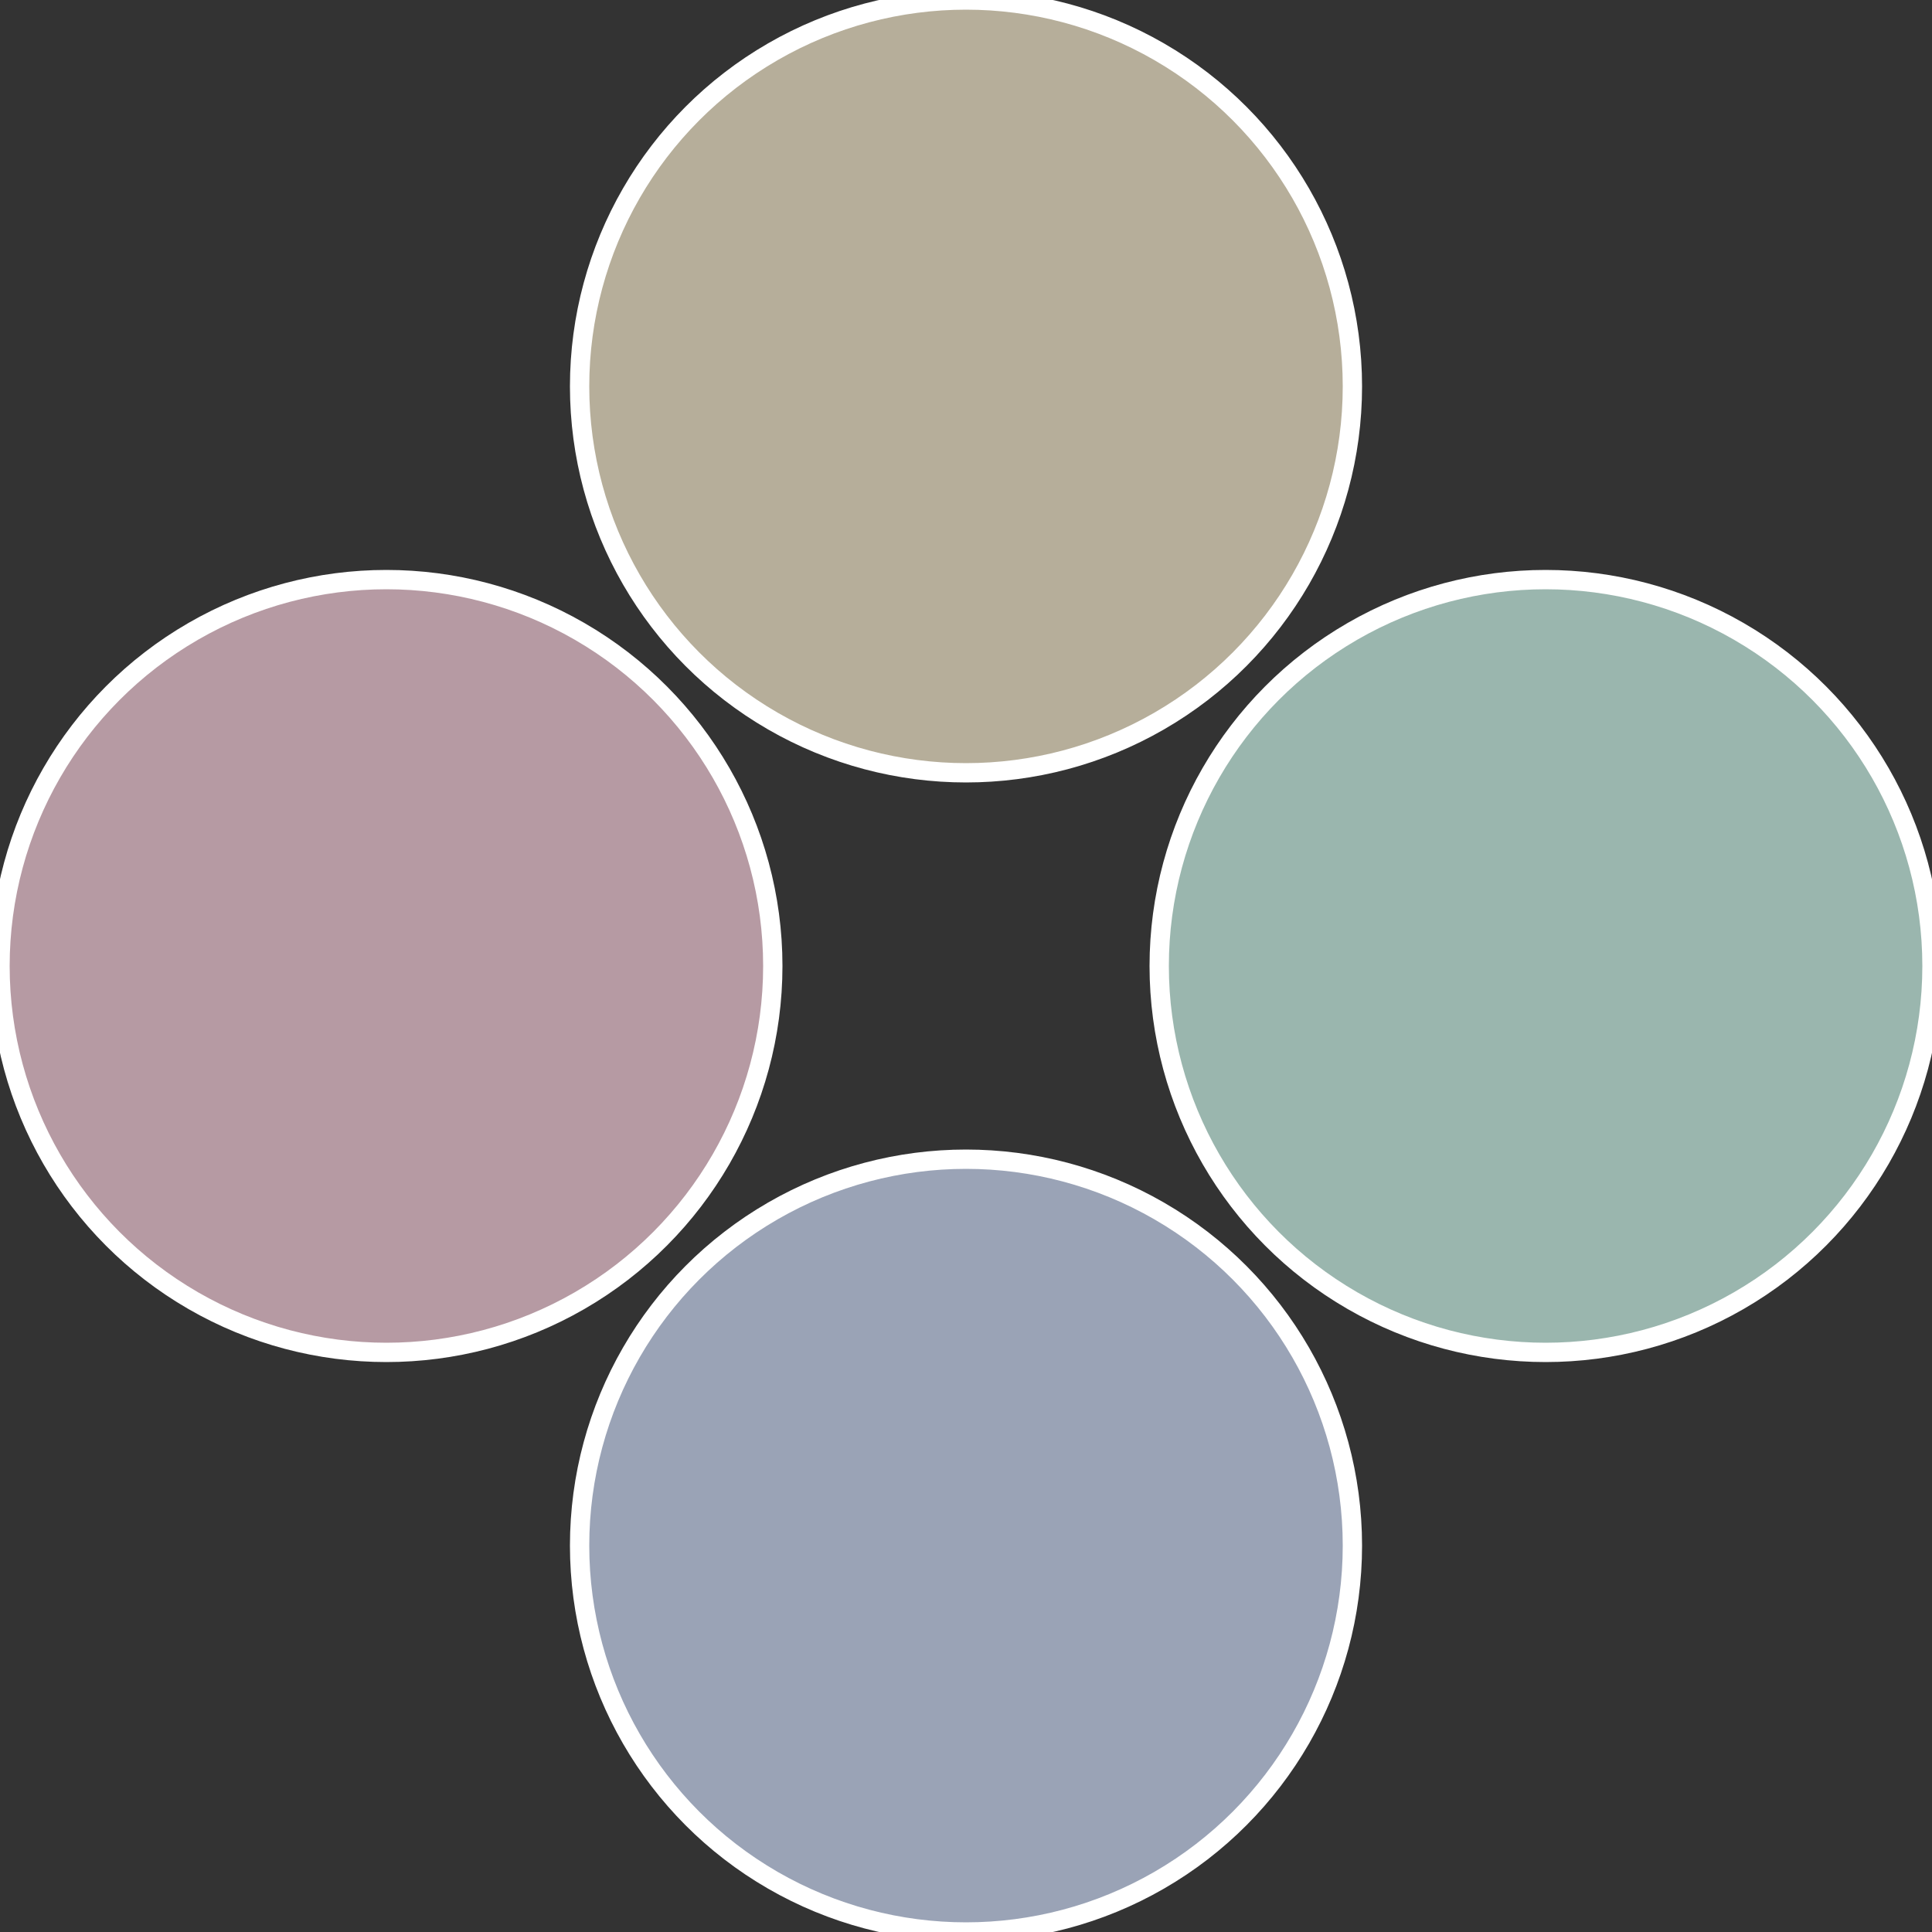
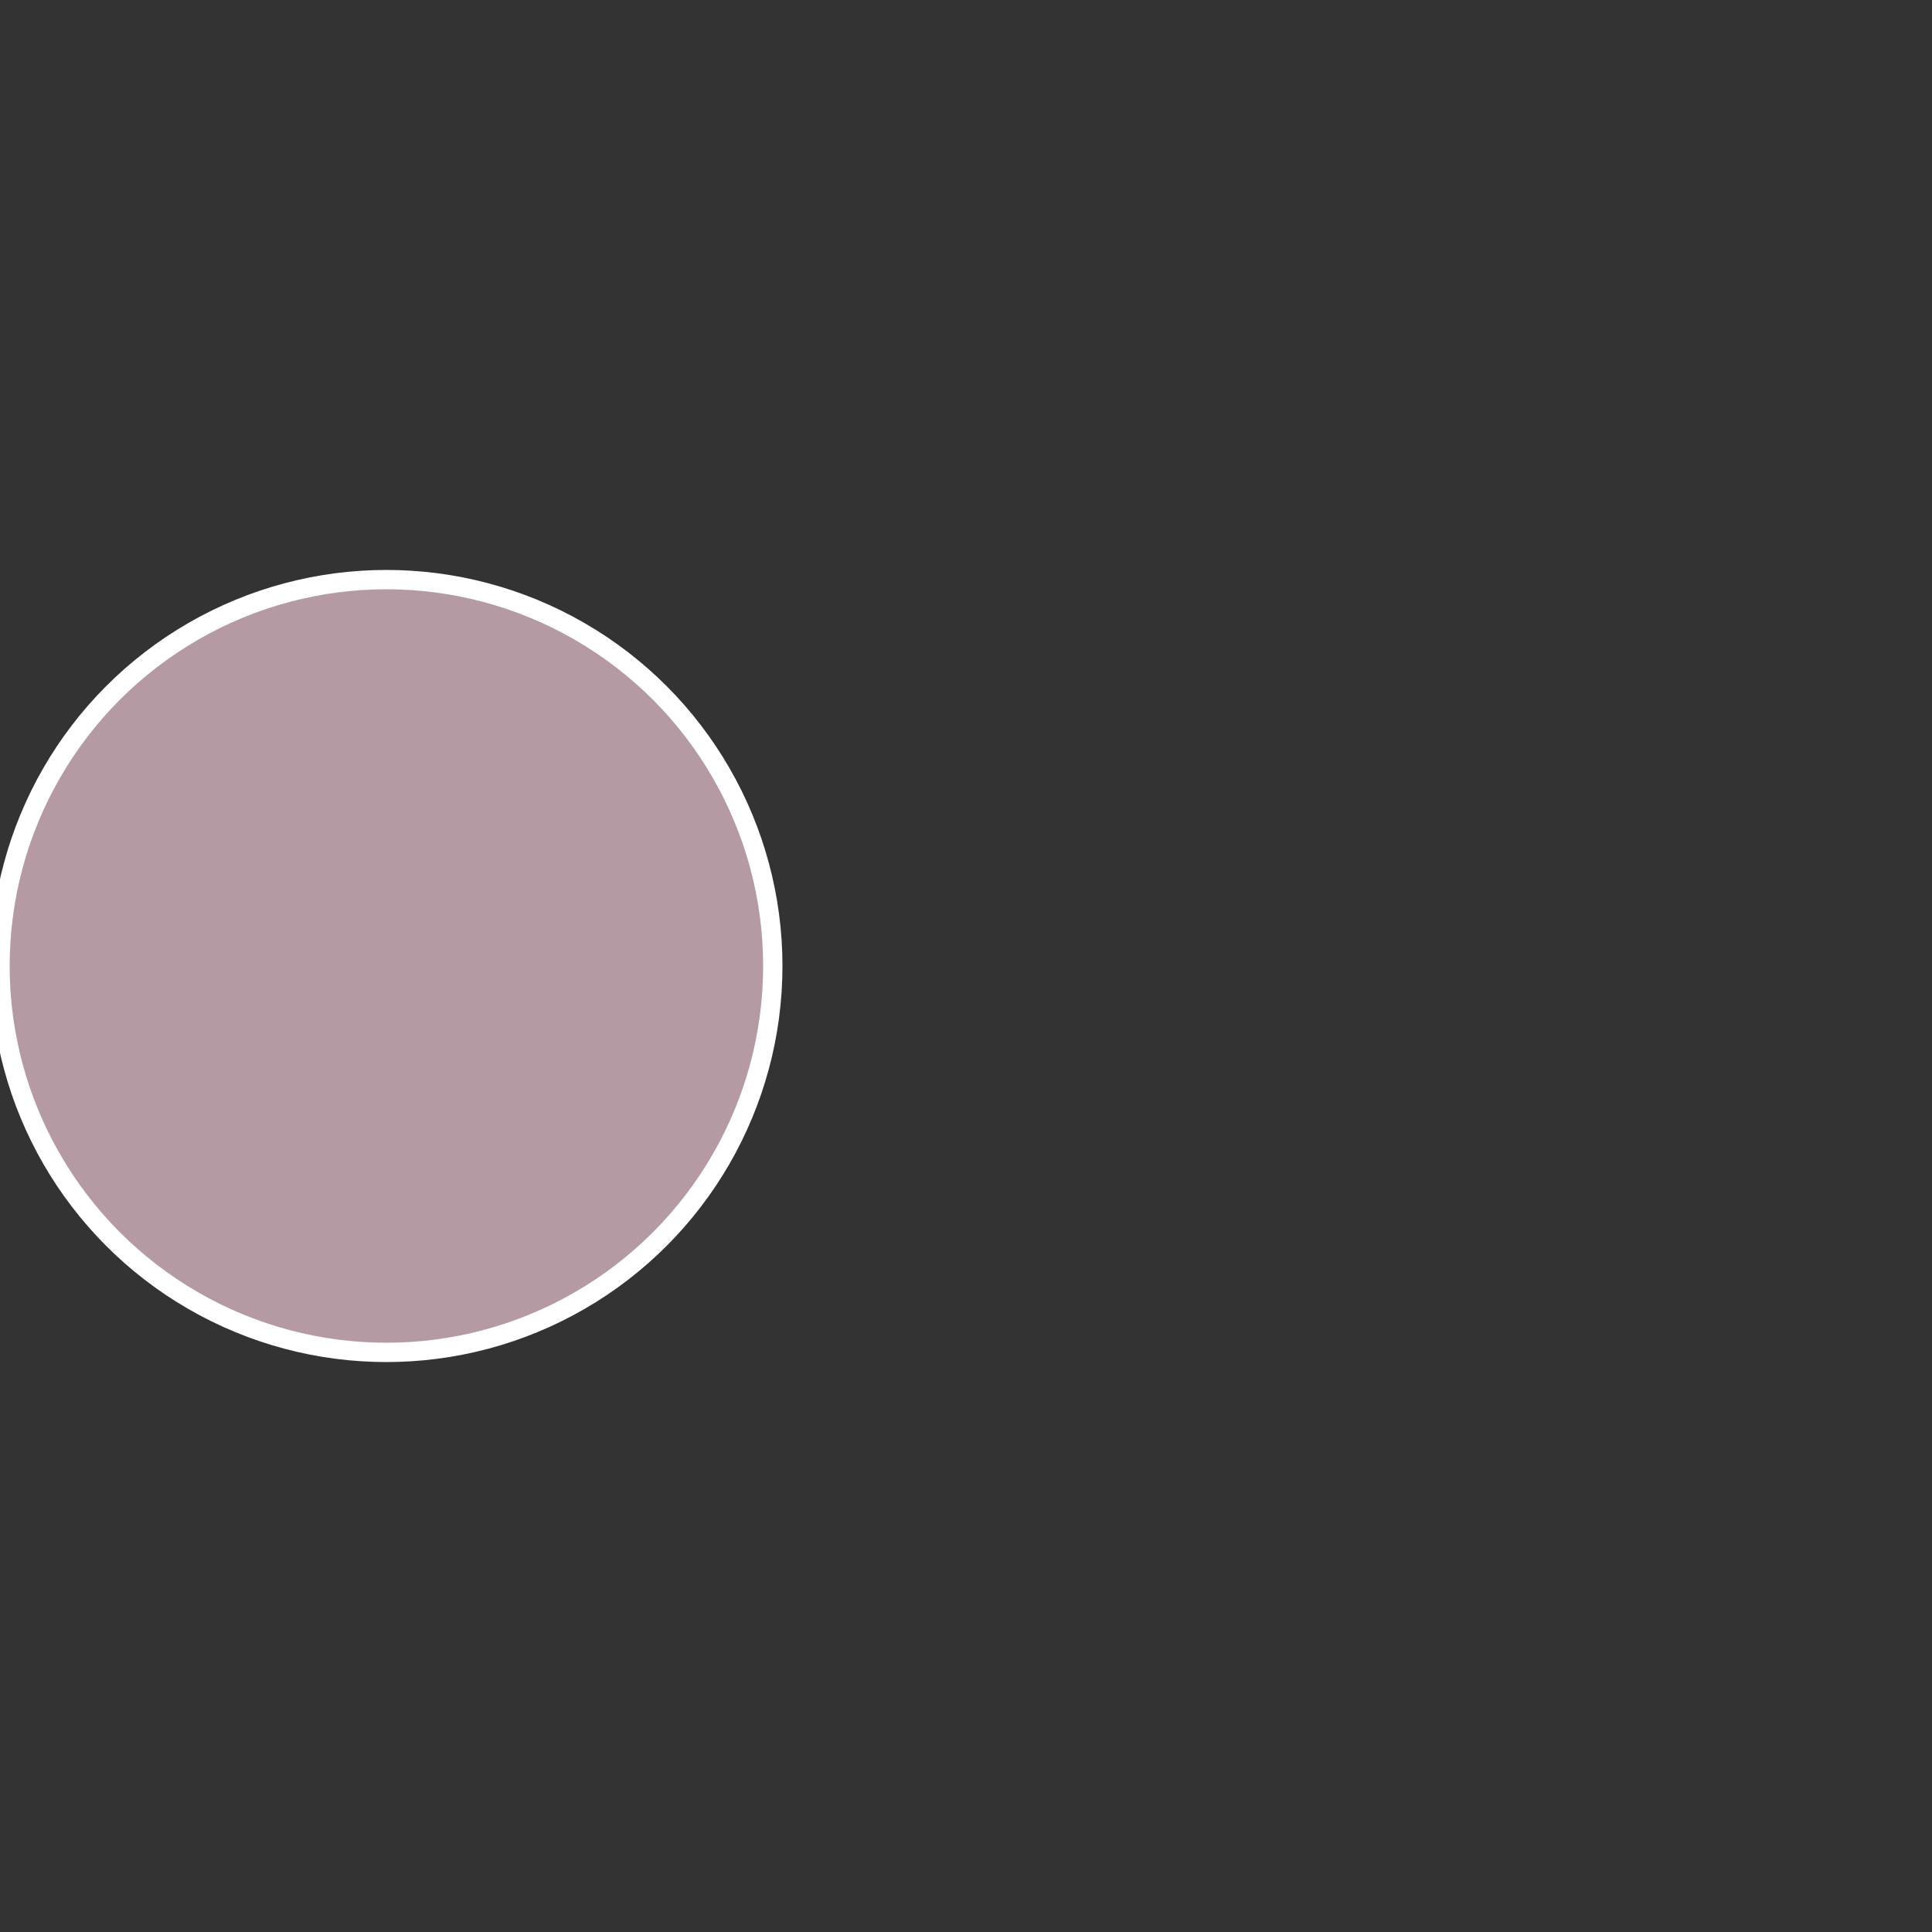
<svg xmlns="http://www.w3.org/2000/svg" width="500" height="500" viewBox="-1 -1 2 2">
  <rect x="-1" y="-1" width="2" height="2" fill="#333333" stroke="none" />
-   <circle cx="0.6" cy="0" r="0.4" fill="#9ab6ae" stroke="#fff" stroke-width="1%" />
-   <circle cx="3.6739403974421E-17" cy="0.6" r="0.4" fill="#9aa3b6" stroke="#fff" stroke-width="1%" />
  <circle cx="-0.6" cy="7.3478807948841E-17" r="0.4" fill="#b69aa3" stroke="#fff" stroke-width="1%" />
-   <circle cx="-1.1021821192326E-16" cy="-0.6" r="0.4" fill="#b6ae9a" stroke="#fff" stroke-width="1%" />
</svg>